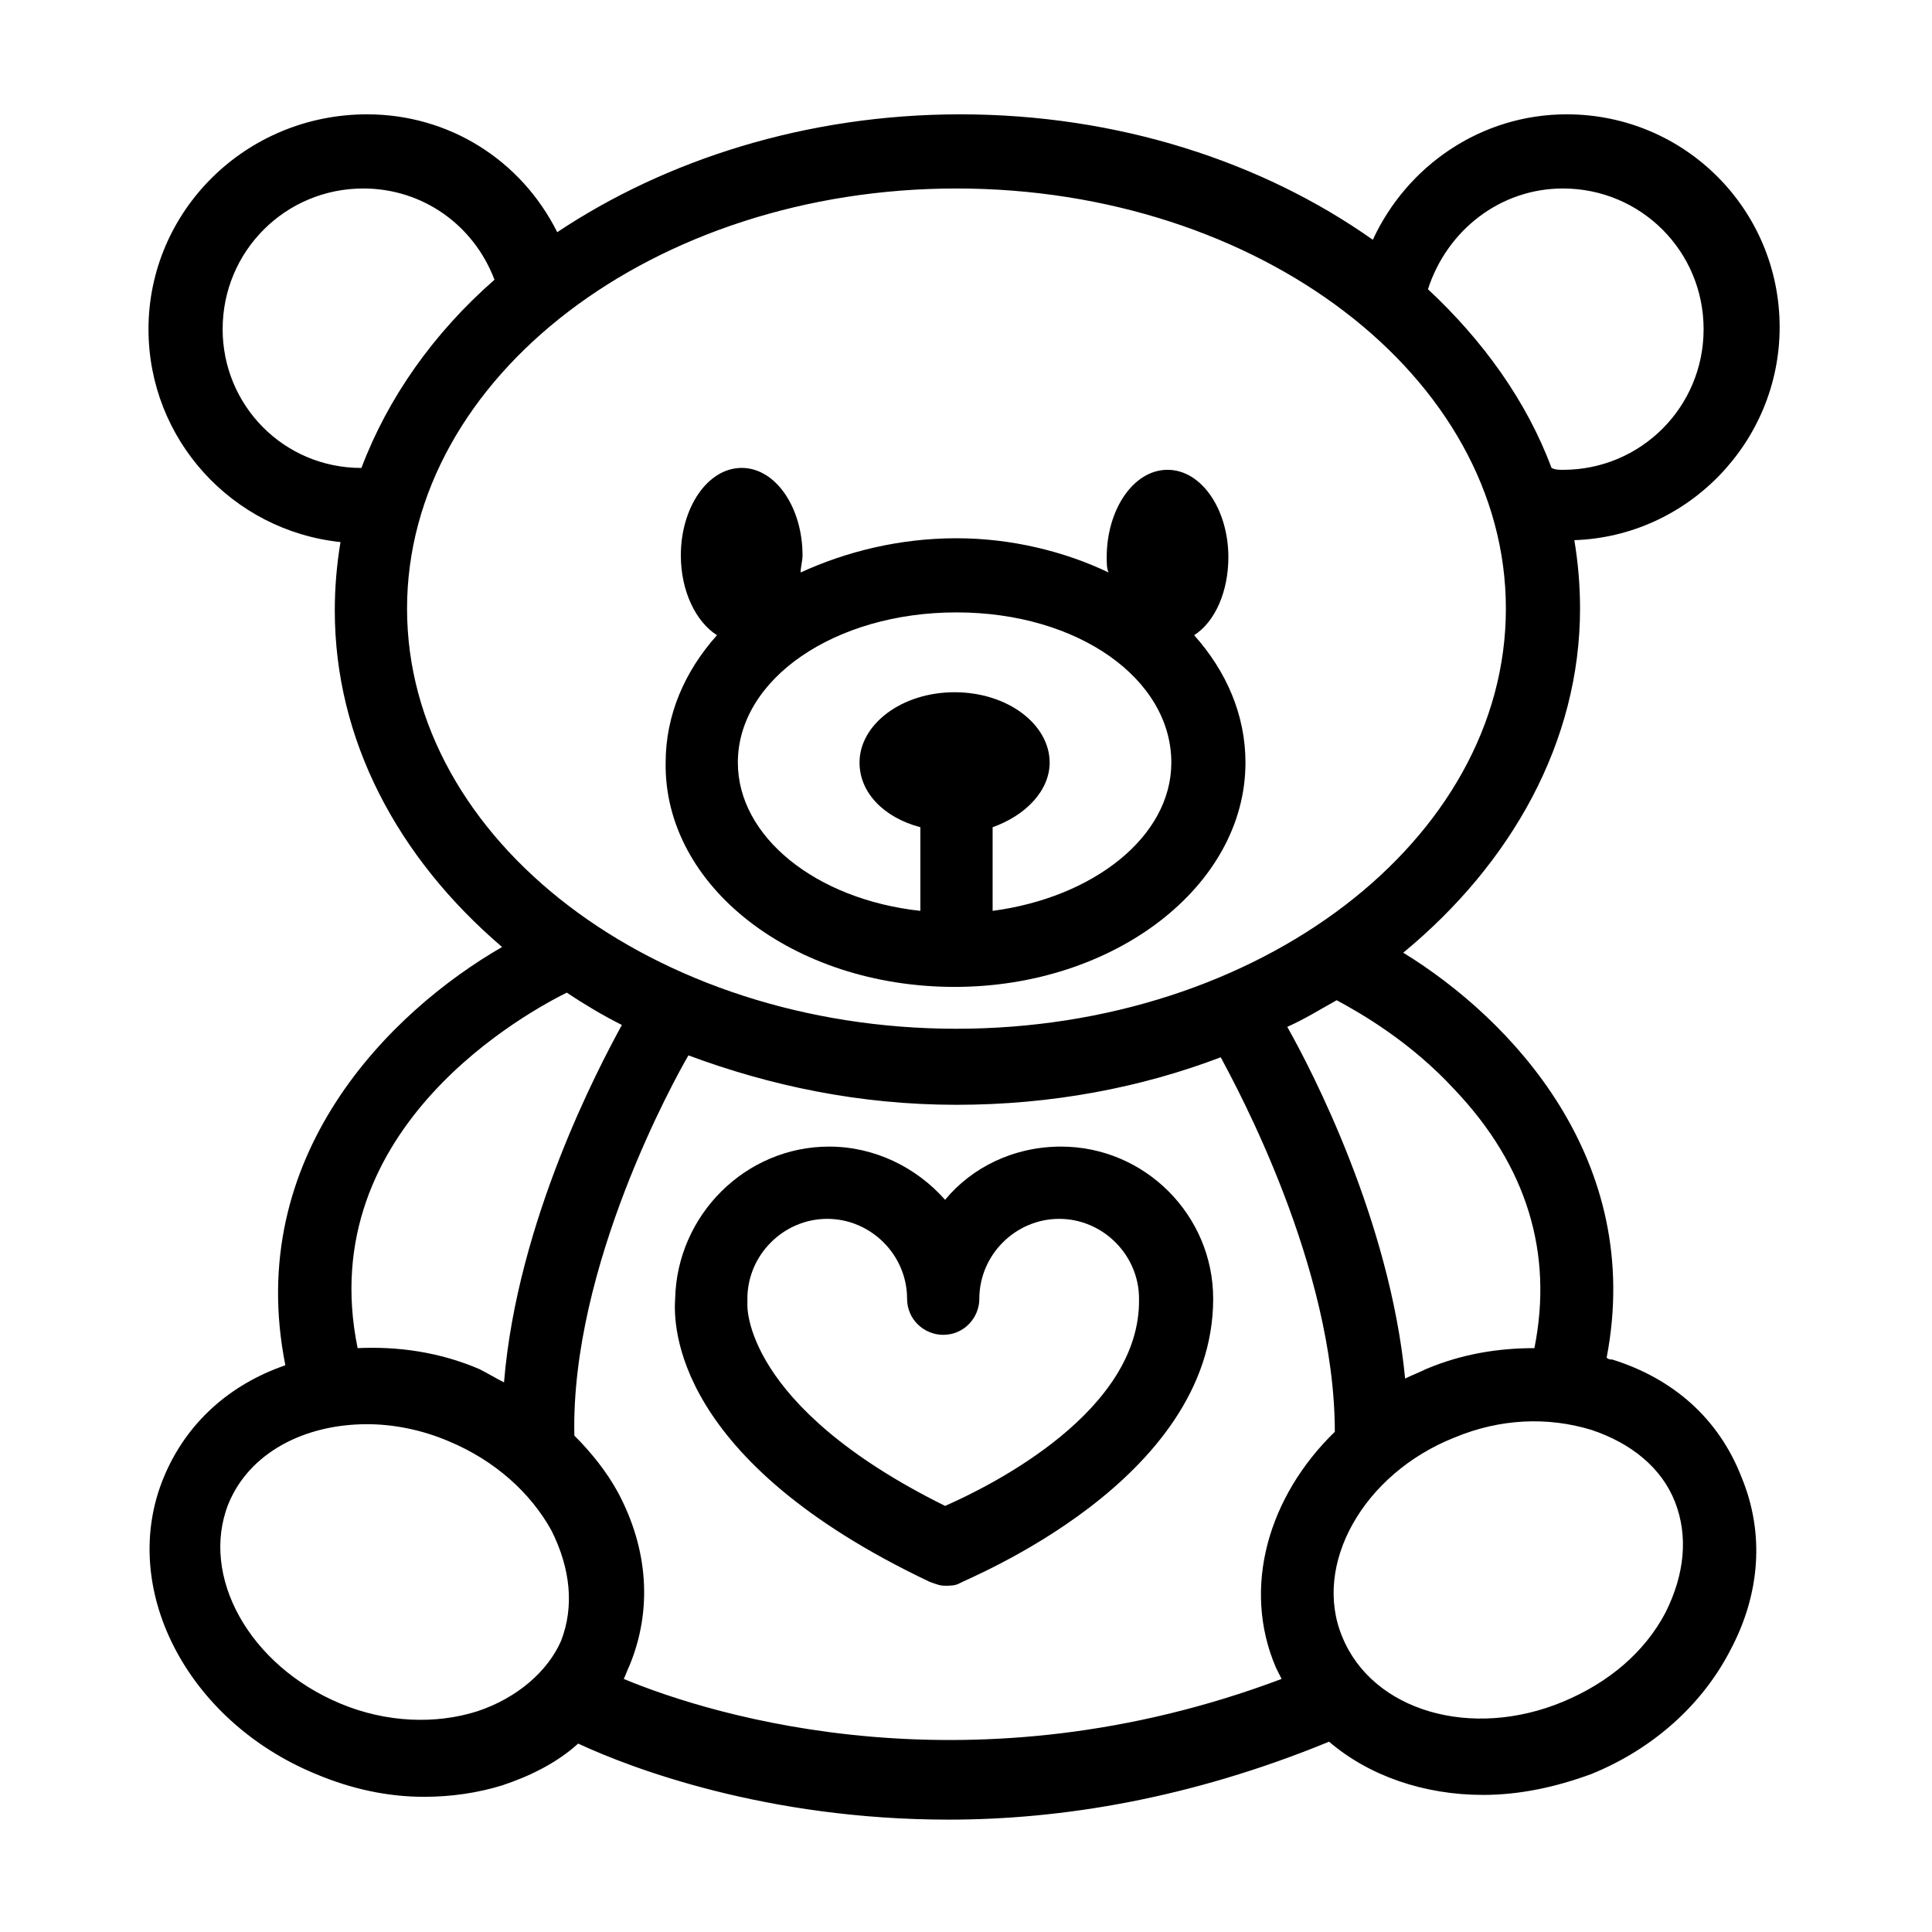
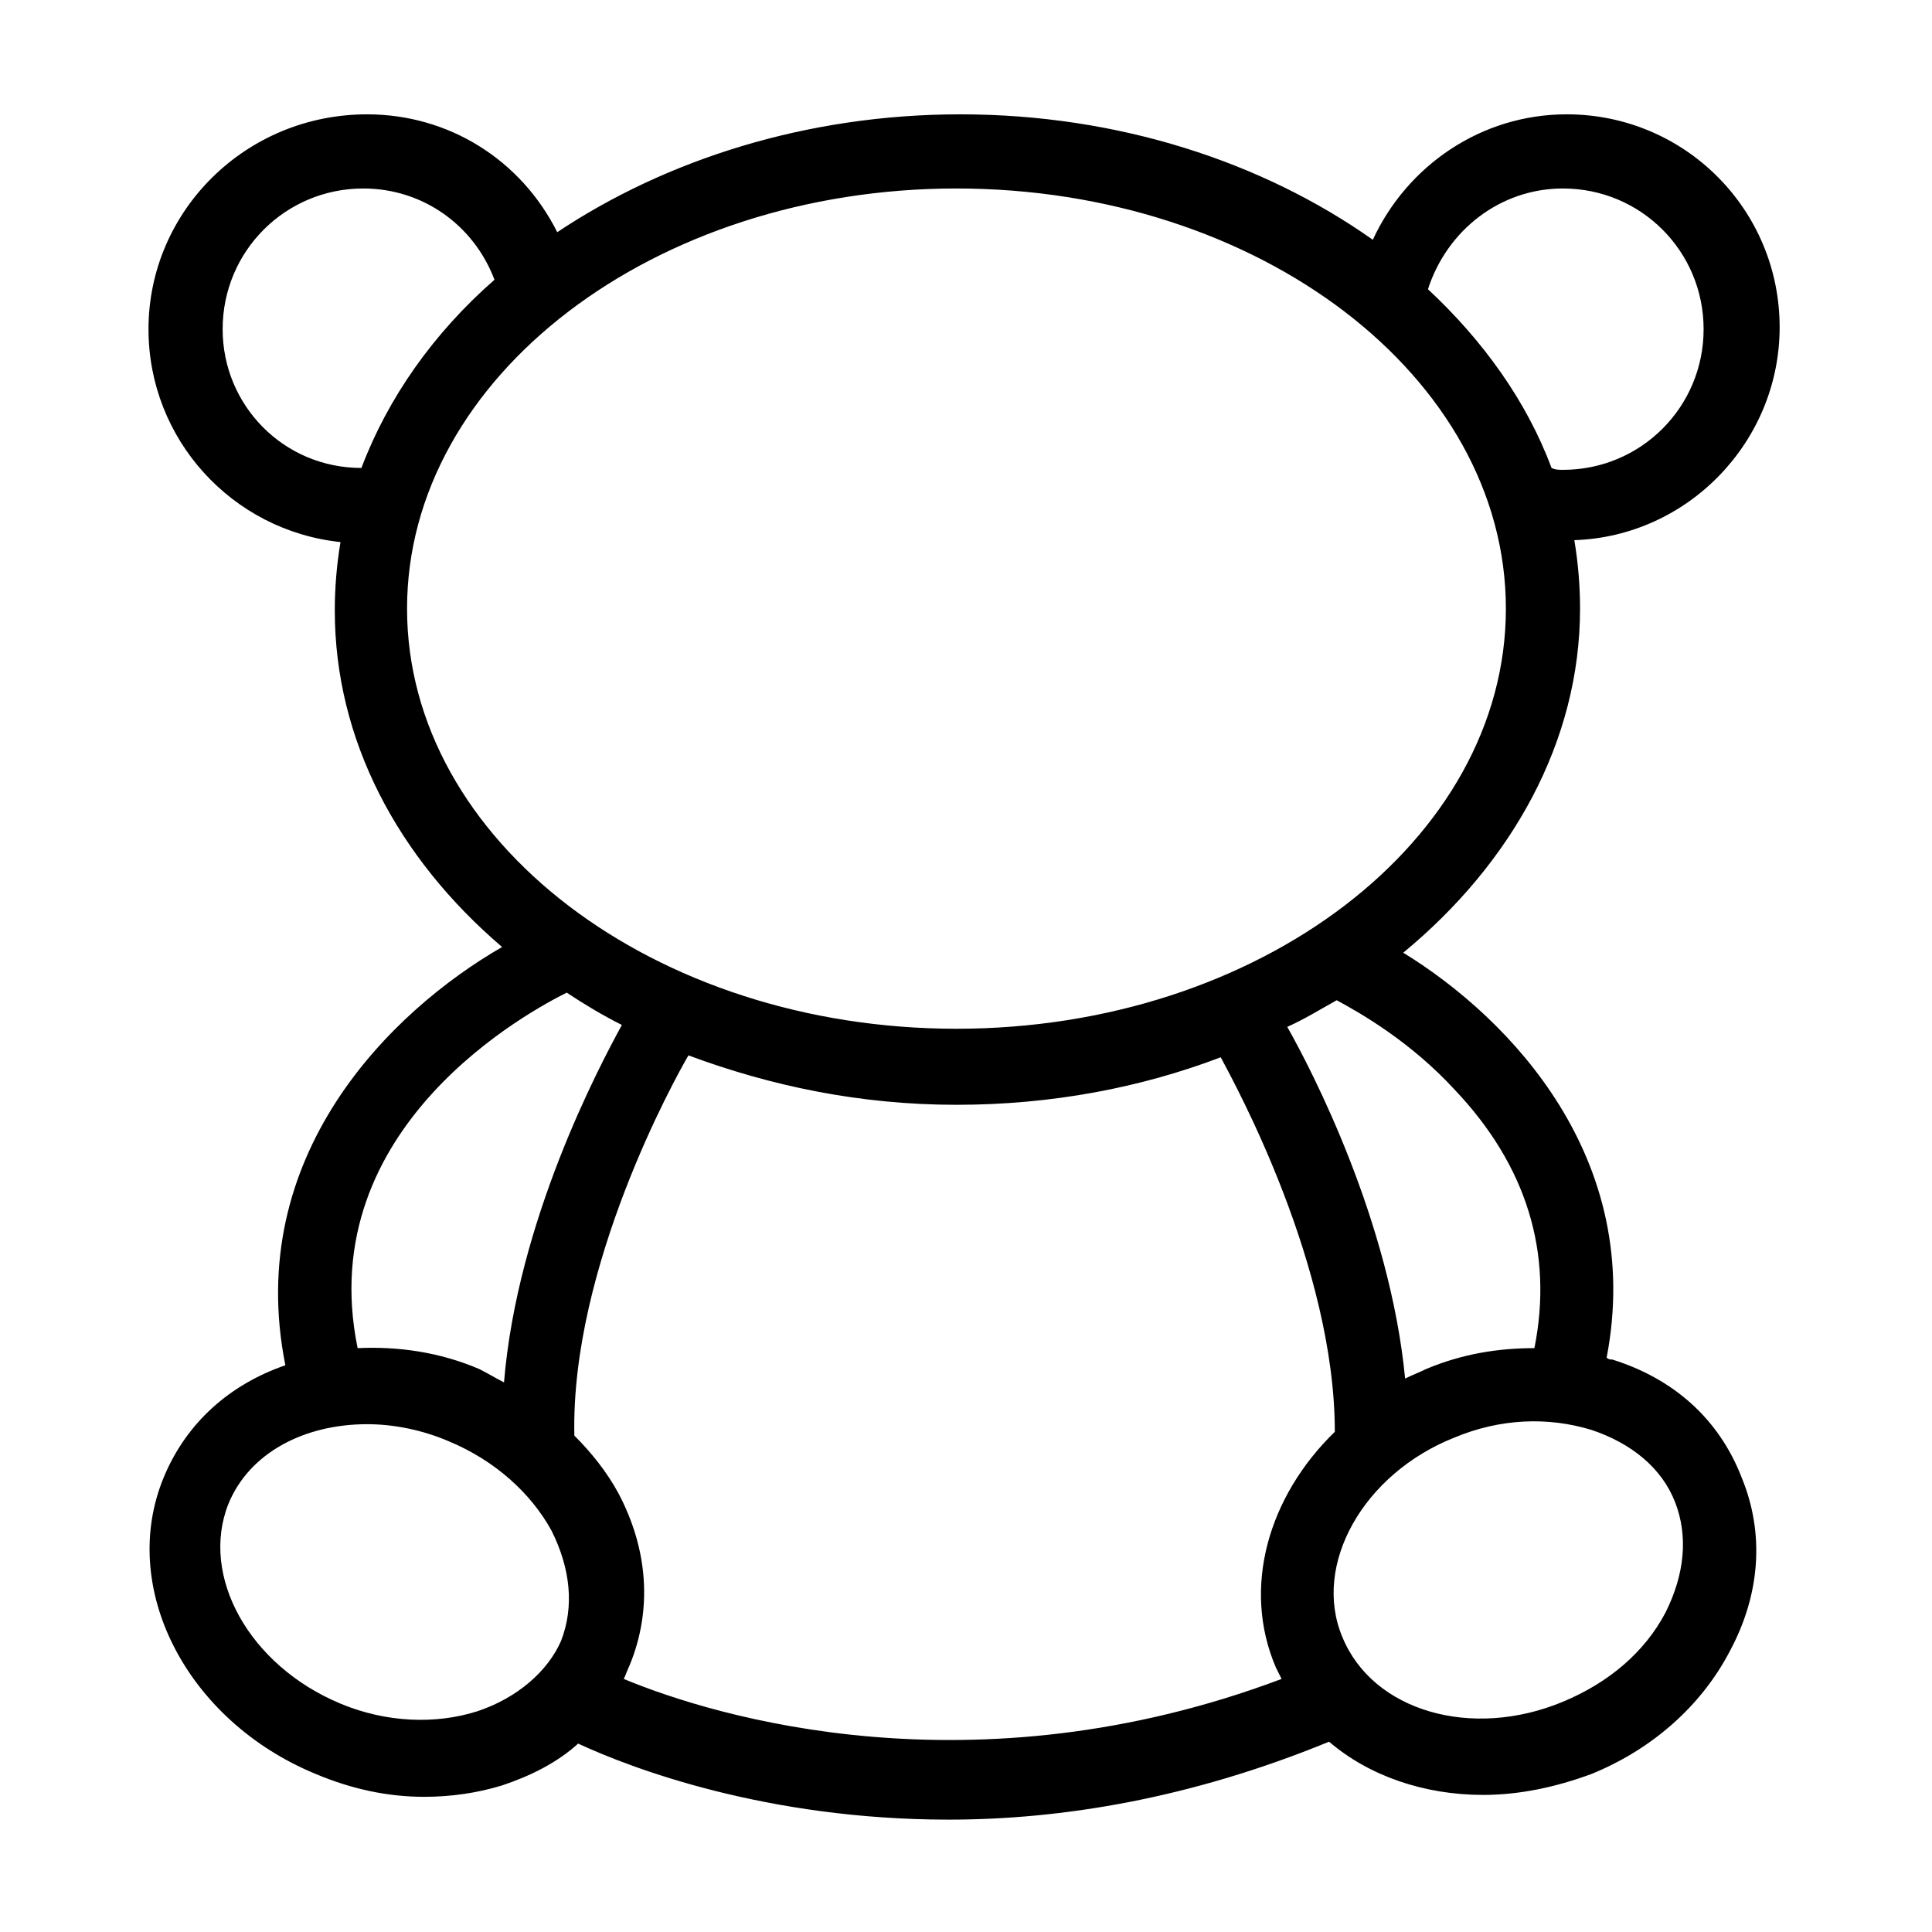
<svg xmlns="http://www.w3.org/2000/svg" fill="#000000" width="800px" height="800px" version="1.1" viewBox="144 144 512 512">
  <g>
    <path d="m571.29 504.29c-0.504 0-1.008 0-1.512-0.504 10.078-52.395-25.191-89.68-53.906-107.31 28.719-23.68 46.855-55.922 46.855-91.191 0-6.047-0.504-12.09-1.512-18.137 30.23-1.008 54.41-26.199 54.41-56.426 0-31.234-25.191-56.426-56.426-56.426-22.672 0-42.32 13.602-51.387 33.25-29.223-20.652-67.512-33.246-109.33-33.246-40.809 0-78.09 12.09-106.81 31.234-9.574-19.145-28.719-31.234-50.383-31.234-32.242 0-57.938 25.691-57.938 56.93 0 29.223 22.168 53.402 50.883 56.426-1.008 6.047-1.512 12.09-1.512 18.137 0 34.258 16.625 65.496 44.336 89.176-29.723 17.129-68.516 55.418-57.434 110.84-14.609 5.039-26.199 15.113-32.242 29.727-12.09 29.223 6.047 64.488 40.305 78.594 9.574 4.031 19.145 6.047 28.719 6.047 7.055 0 14.105-1.008 20.656-3.023 7.559-2.519 14.609-6.047 20.152-11.082 14.105 6.551 49.879 20.152 98.242 20.152 29.727 0 63.984-5.543 100.76-20.656 10.578 9.07 25.191 14.105 40.809 14.105 9.574 0 19.145-2.016 28.719-5.543 16.121-6.551 29.223-18.137 36.777-32.746 8.062-15.113 9.07-31.234 3.023-45.848-6.047-15.617-18.141-26.199-34.262-31.238zm-41.816-71.539c19.145 20.152 26.199 43.328 21.16 68.52-9.574 0-19.145 1.512-28.719 5.543-2.016 1.008-3.527 1.512-5.543 2.519-4.031-41.816-24.688-81.617-31.234-93.203 4.535-2.016 8.566-4.535 13.098-7.055 6.551 3.523 19.652 11.082 31.238 23.676zm28.719-238.8c20.656 0 37.281 16.625 37.281 37.281s-16.625 37.281-37.281 37.281c-1.008 0-2.016 0-3.023-0.504-6.551-17.633-18.137-33.754-32.746-47.359 5.035-15.617 19.145-26.699 35.77-26.699zm-355.19 37.281c0-20.656 16.625-37.281 37.281-37.281 15.617 0 29.223 9.574 34.762 24.184-16.121 14.105-28.215 31.234-35.266 49.879-20.652-0.004-36.777-16.629-36.777-36.781zm48.871 74.059c0-61.465 65.496-111.34 145.6-111.34 80.105 0.004 145.6 49.879 145.6 111.34s-65.496 111.34-145.6 111.34-145.6-49.879-145.6-111.34zm42.32 101.77c4.535 3.023 9.574 6.047 14.609 8.566-6.047 11.082-27.711 51.891-31.234 94.715-2.016-1.008-4.535-2.519-6.551-3.527-10.578-4.535-21.664-6.047-32.242-5.543-12.094-58.941 46.348-89.676 55.418-94.211zm-23.68 190.44c-11.082 3.527-24.184 3.023-36.273-2.016-24.184-10.078-37.281-33.754-29.727-52.898 5.543-13.602 20.152-21.16 36.777-21.16 7.055 0 14.609 1.512 21.664 4.535 12.09 5.039 21.664 13.602 27.207 23.68 5.039 10.078 6.047 20.152 2.519 29.223-3.527 8.055-11.59 15.109-22.168 18.637zm38.793-8.566c0.504-1.008 1.008-2.519 1.512-3.527 6.047-14.609 5.039-30.73-3.023-45.848-3.023-5.543-7.055-10.578-11.586-15.113-1.008-44.84 26.703-94.715 30.23-100.76 21.664 8.062 45.344 13.098 71.039 13.098 25.191 0 48.871-4.535 70.031-12.594 4.031 7.559 30.23 55.418 30.23 99.25-17.633 17.129-24.688 41.312-15.617 62.473 0.504 1.008 1.008 2.016 1.512 3.023-81.625 30.734-150.14 10.078-174.33 0zm276.09-17.633c-5.543 10.578-15.113 18.641-27.207 23.68-24.184 10.078-50.383 2.519-58.441-17.129-8.062-19.145 5.543-43.328 29.727-52.898 12.09-5.039 24.688-5.543 36.273-2.016 10.578 3.527 18.641 10.078 22.168 19.145 3.523 9.066 2.516 19.145-2.519 29.219z" />
-     <path d="m396.98 405.54c42.32 0 77.082-26.703 77.082-59.449 0-12.594-5.039-24.184-13.602-33.754 5.543-3.527 9.07-11.586 9.07-20.656 0-12.594-7.055-23.176-16.121-23.176-9.07 0-16.121 10.578-16.121 23.176 0 1.512 0 3.023 0.504 4.031-11.586-5.543-25.695-9.07-40.305-9.07-15.113 0-29.223 3.527-41.312 9.07 0-1.512 0.504-3.023 0.504-4.535 0-12.594-7.055-23.176-16.121-23.176-9.074 0-16.129 10.582-16.129 23.176 0 9.574 4.031 17.633 9.574 21.16-8.566 9.574-13.602 21.16-13.602 33.754-0.504 32.75 33.754 59.449 76.578 59.449zm57.434-59.449c0 19.648-20.656 35.77-47.359 39.297v-22.168c8.566-3.023 15.113-9.574 15.113-17.129 0-10.078-11.082-18.641-25.191-18.641-14.105 0-25.191 8.566-25.191 18.641 0 8.062 6.551 14.609 16.121 17.129v22.168c-27.711-3.023-48.367-19.648-48.367-39.297 0-22.168 25.695-39.801 57.938-39.801 32.25 0 56.938 17.633 56.938 39.801z" />
-     <path d="m425.19 447.86c-12.594 0-23.68 5.543-30.73 14.105-7.559-8.566-18.641-14.105-30.73-14.105-22.168 0-40.305 18.137-40.809 40.305-0.504 7.055-0.504 42.824 67.512 75.066 1.512 0.504 2.519 1.008 4.031 1.008 1.008 0 2.519 0 3.527-0.504 2.519-1.512 67.512-27.207 67.512-75.57-0.008-22.168-18.145-40.305-40.312-40.305zm-30.73 95.223c-53.906-26.703-52.395-53.402-52.395-53.402v-1.512c0-11.586 9.574-21.16 21.16-21.16 11.586 0 21.16 9.574 21.16 21.16 0 5.543 4.535 9.574 9.574 9.574 5.543 0 9.574-4.535 9.574-9.574 0-11.586 9.574-21.16 21.16-21.16 11.586 0 21.16 9.574 21.16 21.16 0.496 29.723-38.801 49.371-51.395 54.914z" />
  </g>
</svg>